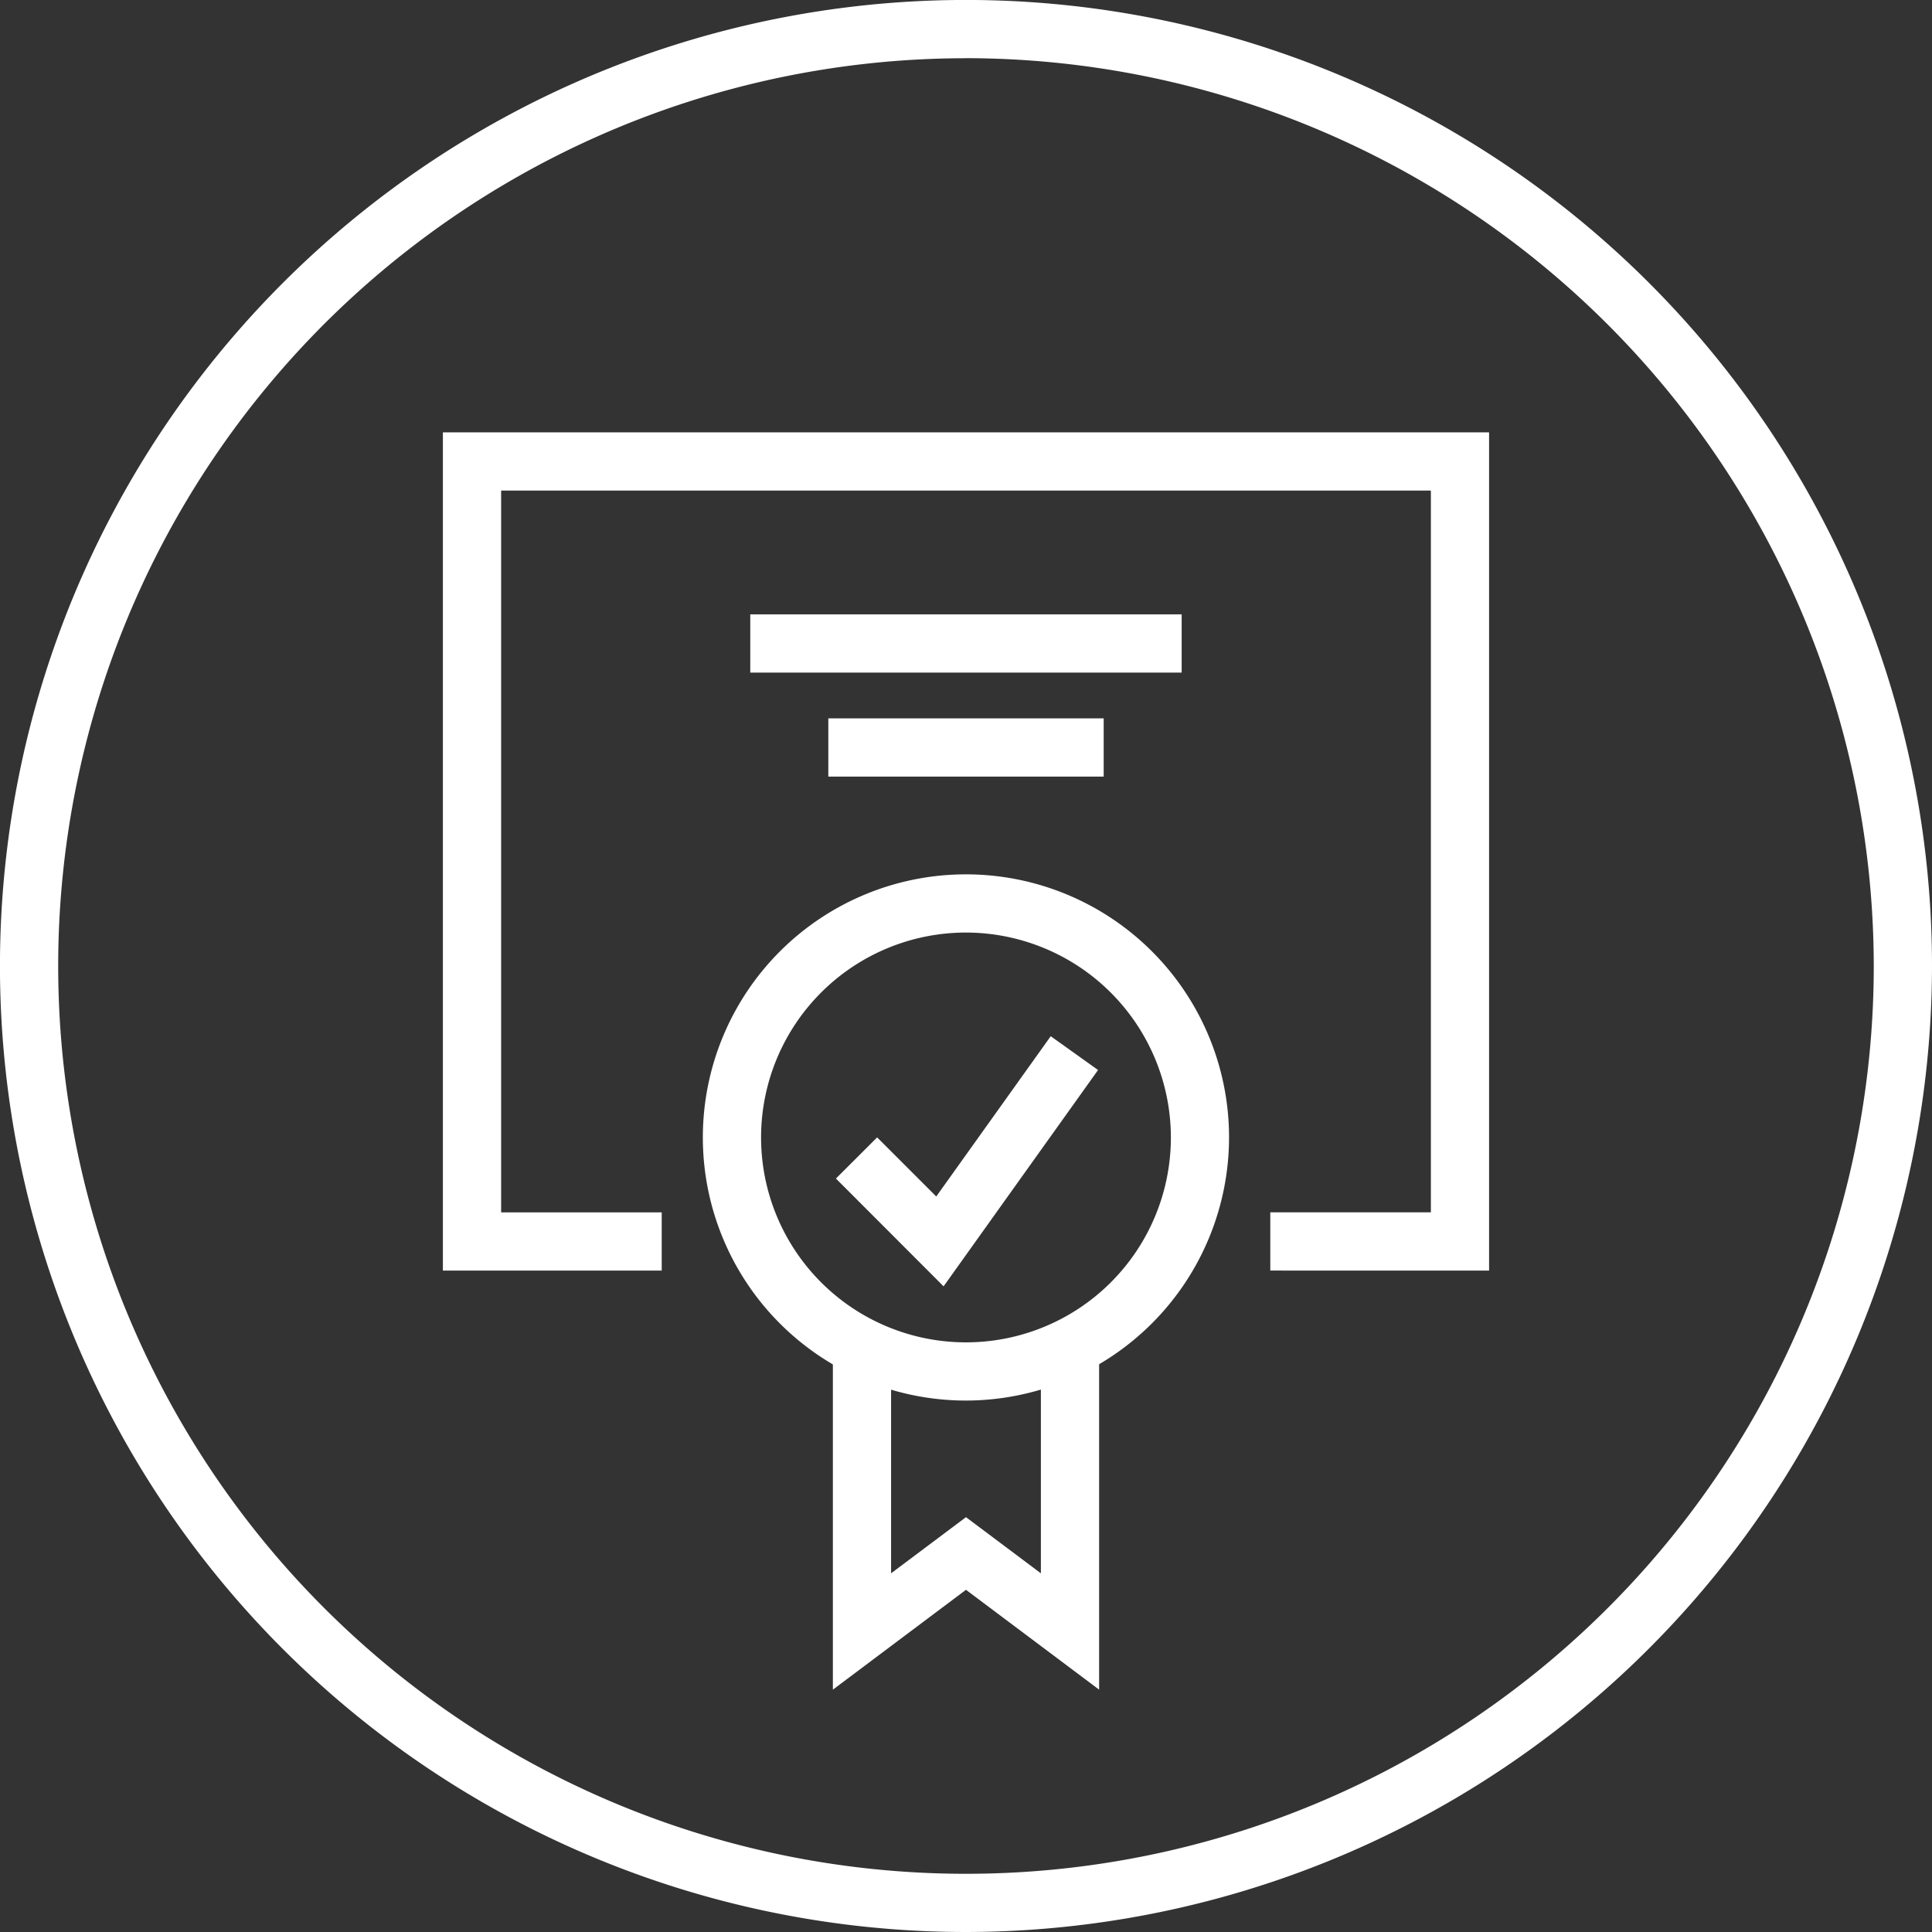
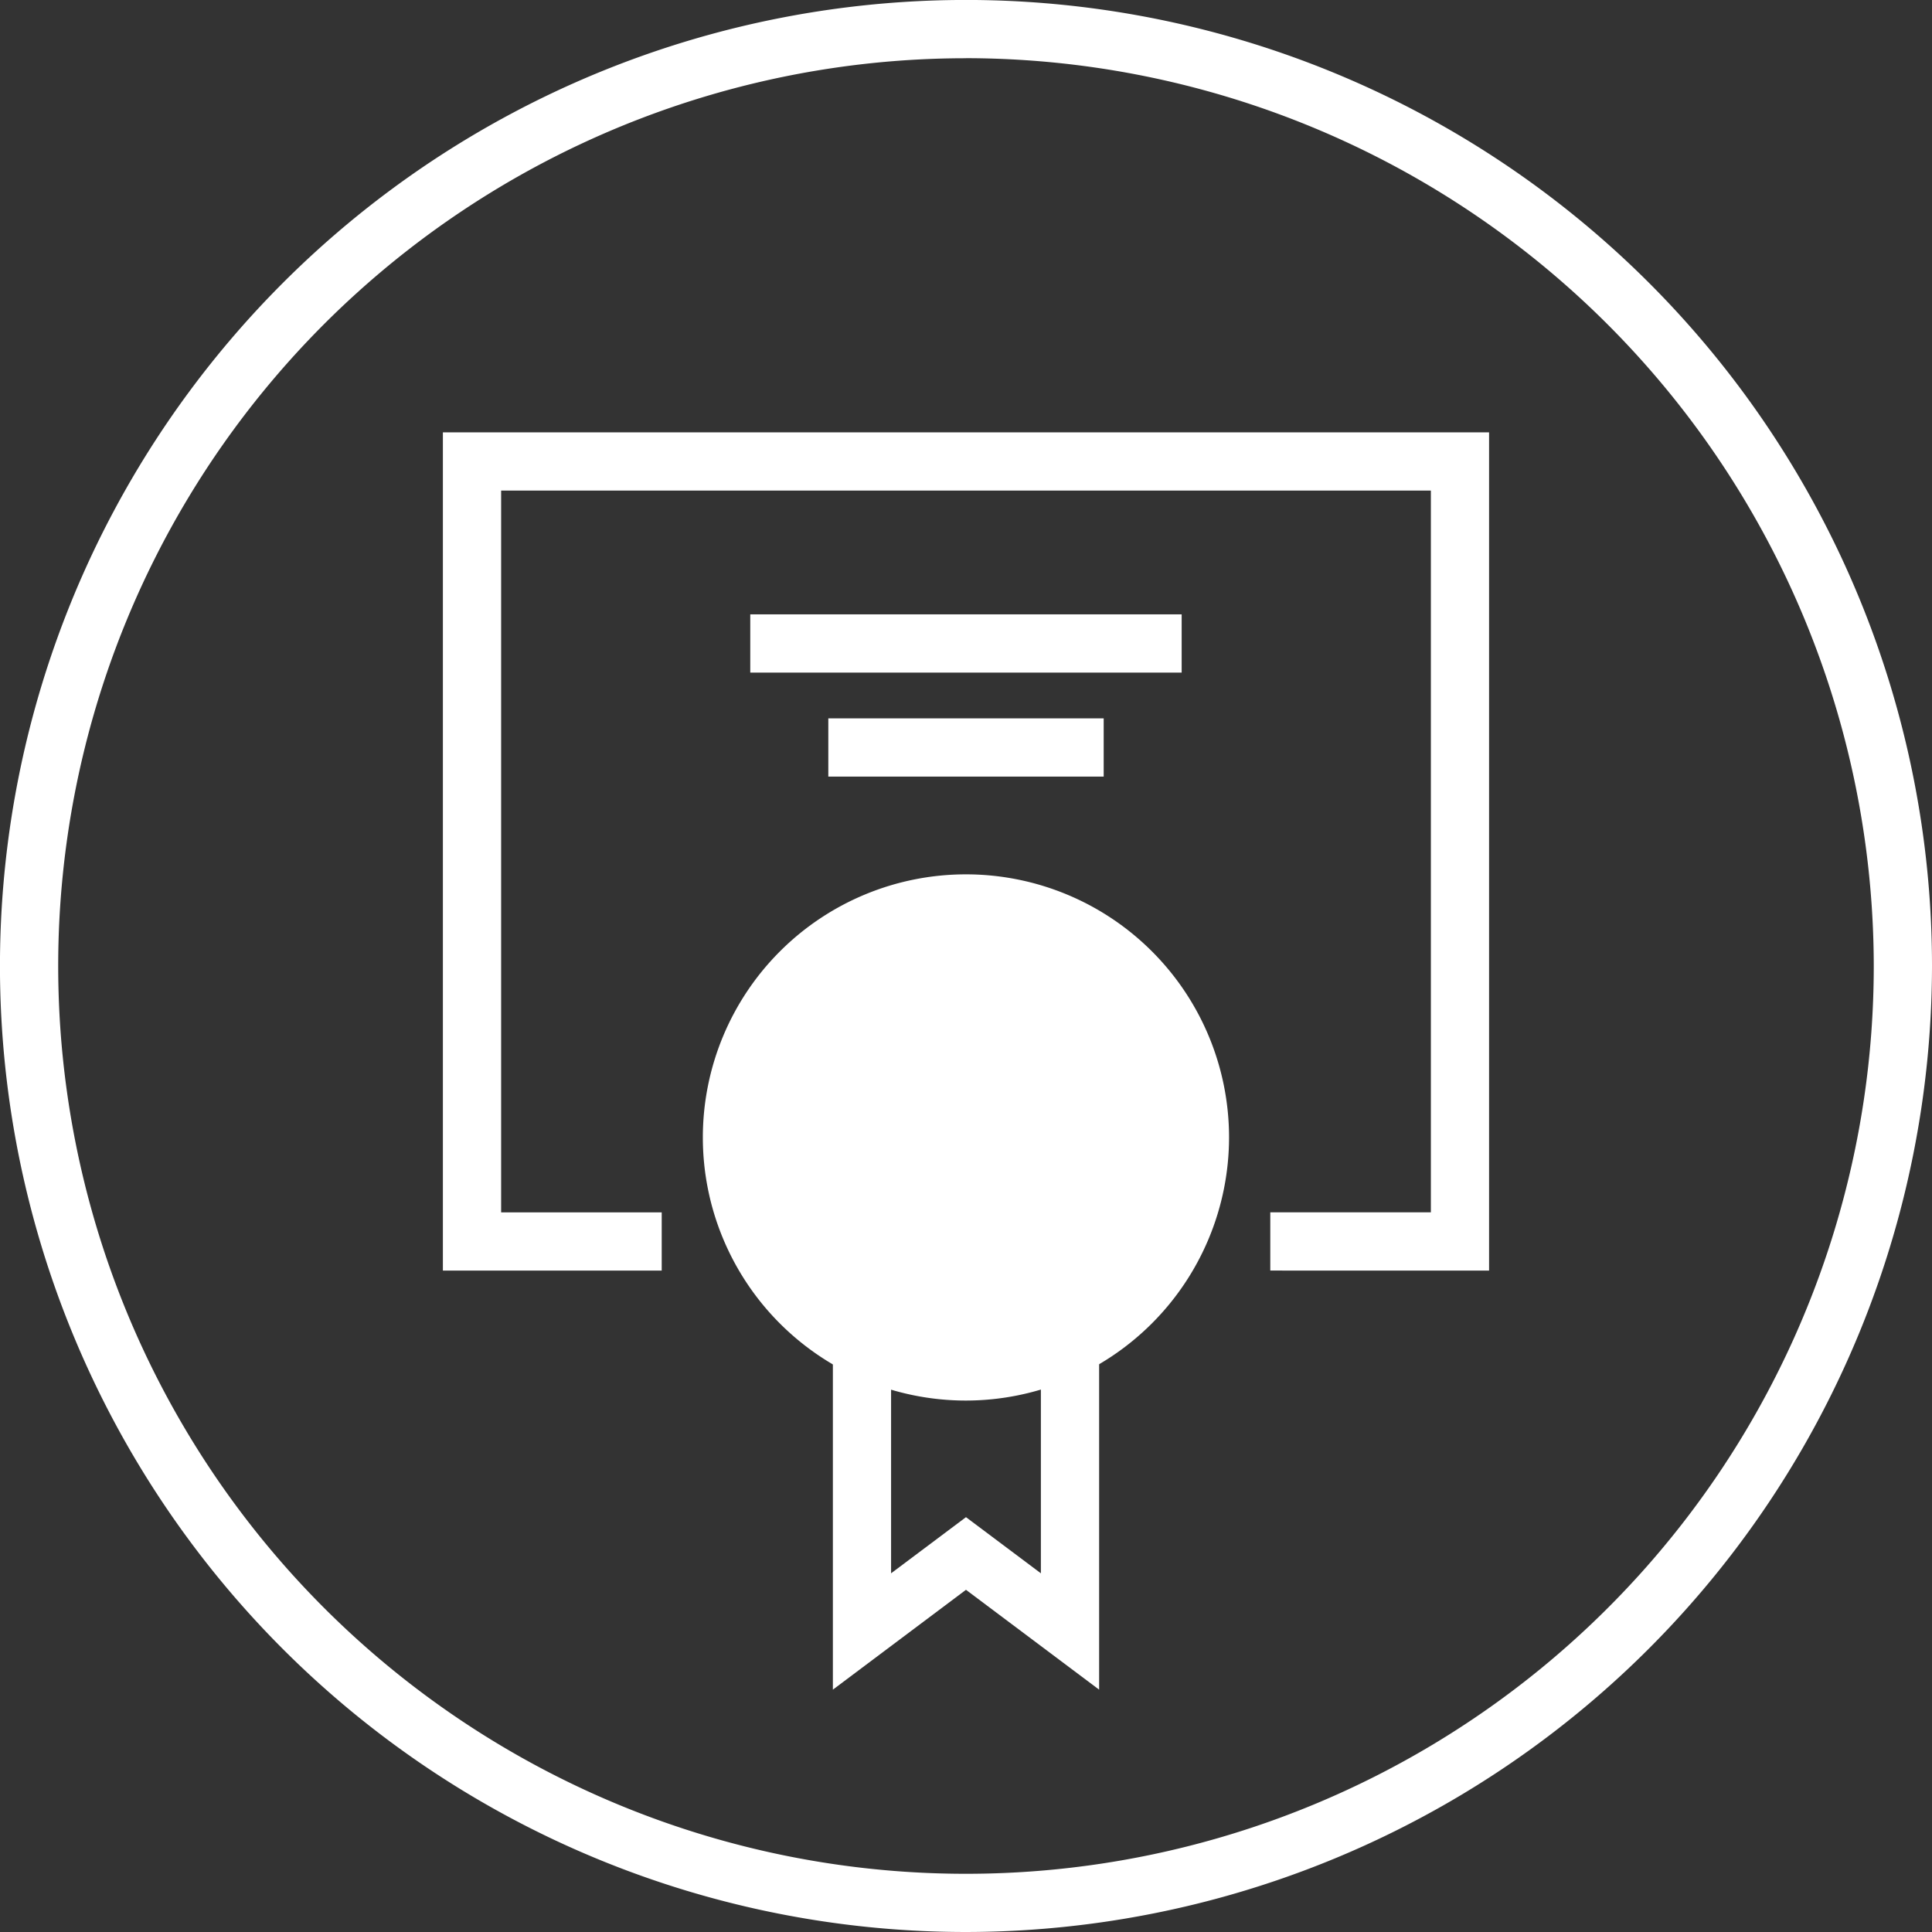
<svg xmlns="http://www.w3.org/2000/svg" id="Group_259" data-name="Group 259" width="57.159" height="57.159" viewBox="0 0 57.159 57.159">
  <rect x="0" y="0" width="57.159" height="57.159" fill="#333333" stroke="none" />
  <g id="Group_251" data-name="Group 251">
    <g id="Group_250" data-name="Group 250">
      <path id="Path_928" data-name="Path 928" d="M1474.154,286.438a28.58,28.58,0,1,1,28.581-28.579A28.612,28.612,0,0,1,1474.154,286.438Zm0-55.436a26.857,26.857,0,1,0,26.858,26.857A26.888,26.888,0,0,0,1474.154,231Z" transform="translate(-1445.576 -229.279)" fill="#fff" />
-       <path id="Path_929" data-name="Path 929" d="M1474.128,286.182a28.351,28.351,0,1,1,28.351-28.351A28.383,28.383,0,0,1,1474.128,286.182Zm0-55.436a27.085,27.085,0,1,0,27.084,27.085A27.117,27.117,0,0,0,1474.128,230.746Z" transform="translate(-1445.548 -229.251)" fill="#fff" />
    </g>
  </g>
  <g id="Group_258" data-name="Group 258" transform="translate(13.103 12.791)">
    <g id="Group_252" data-name="Group 252">
      <path id="Path_930" data-name="Path 930" d="M1481.569,265.317v-1.723h4.751V242.241h-27.507v21.354h4.751v1.723h-6.474v-24.8h30.952v24.8Z" transform="translate(-1457.09 -240.518)" fill="#fff" />
      <path id="Path_931" data-name="Path 931" d="M1487.786,265.062h-6.018v-1.267h4.751V241.986h-27.963v21.809h4.751v1.267h-6.018V240.719h30.5Z" transform="translate(-1457.062 -240.491)" fill="#fff" />
    </g>
    <g id="Group_253" data-name="Group 253" transform="translate(7.692 13.077)">
      <path id="Path_932" data-name="Path 932" d="M1471.632,267.577a7.784,7.784,0,1,1,7.784-7.785A7.793,7.793,0,0,1,1471.632,267.577Zm0-13.846a6.062,6.062,0,1,0,6.063,6.061A6.069,6.069,0,0,0,1471.632,253.731Z" transform="translate(-1463.849 -252.009)" fill="#fff" />
-       <path id="Path_933" data-name="Path 933" d="M1471.605,267.322a7.557,7.557,0,1,1,7.557-7.557A7.566,7.566,0,0,1,1471.605,267.322Zm0-13.846a6.289,6.289,0,1,0,6.289,6.29A6.3,6.3,0,0,0,1471.605,253.476Z" transform="translate(-1463.821 -251.981)" fill="#fff" />
+       <path id="Path_933" data-name="Path 933" d="M1471.605,267.322a7.557,7.557,0,1,1,7.557-7.557A7.566,7.566,0,0,1,1471.605,267.322Zm0-13.846A6.3,6.3,0,0,0,1471.605,253.476Z" transform="translate(-1463.821 -251.981)" fill="#fff" />
    </g>
    <g id="Group_254" data-name="Group 254" transform="translate(11.538 27.556)">
      <path id="Path_934" data-name="Path 934" d="M1467.228,264.732h1.722v6.2l2.216-1.661,2.216,1.661v-6.2h1.723v9.642l-3.939-2.954-3.938,2.954Z" transform="translate(-1467.228 -264.732)" fill="#fff" />
      <path id="Path_935" data-name="Path 935" d="M1474.849,273.892l-3.71-2.783-3.711,2.782v-8.959h1.267v6.425l2.444-1.833,2.443,1.832v-6.425h1.267Z" transform="translate(-1467.201 -264.705)" fill="#fff" />
    </g>
    <g id="Group_255" data-name="Group 255" transform="translate(11.628 17.867)">
      <path id="Path_936" data-name="Path 936" d="M1467.308,260.429l1.219-1.218,1.749,1.749,3.387-4.742,1.4,1-4.57,6.4Z" transform="translate(-1467.308 -256.219)" fill="#fff" />
-       <path id="Path_937" data-name="Path 937" d="M1470.428,263.227l-2.837-2.836.9-.9,1.779,1.779,3.411-4.776,1.031.737Z" transform="translate(-1467.268 -256.18)" fill="#fff" />
    </g>
    <g id="Group_256" data-name="Group 256" transform="translate(9.094 5.385)">
      <rect id="Rectangle_570" data-name="Rectangle 570" width="12.763" height="1.723" fill="#fff" />
      <rect id="Rectangle_571" data-name="Rectangle 571" width="12.308" height="1.267" transform="translate(0.228 0.228)" fill="#fff" />
    </g>
    <g id="Group_257" data-name="Group 257" transform="translate(11.403 8.462)">
      <rect id="Rectangle_572" data-name="Rectangle 572" width="8.147" height="1.723" fill="#fff" />
-       <rect id="Rectangle_573" data-name="Rectangle 573" width="7.692" height="1.267" transform="translate(0.227 0.228)" fill="#fff" />
    </g>
  </g>
</svg>